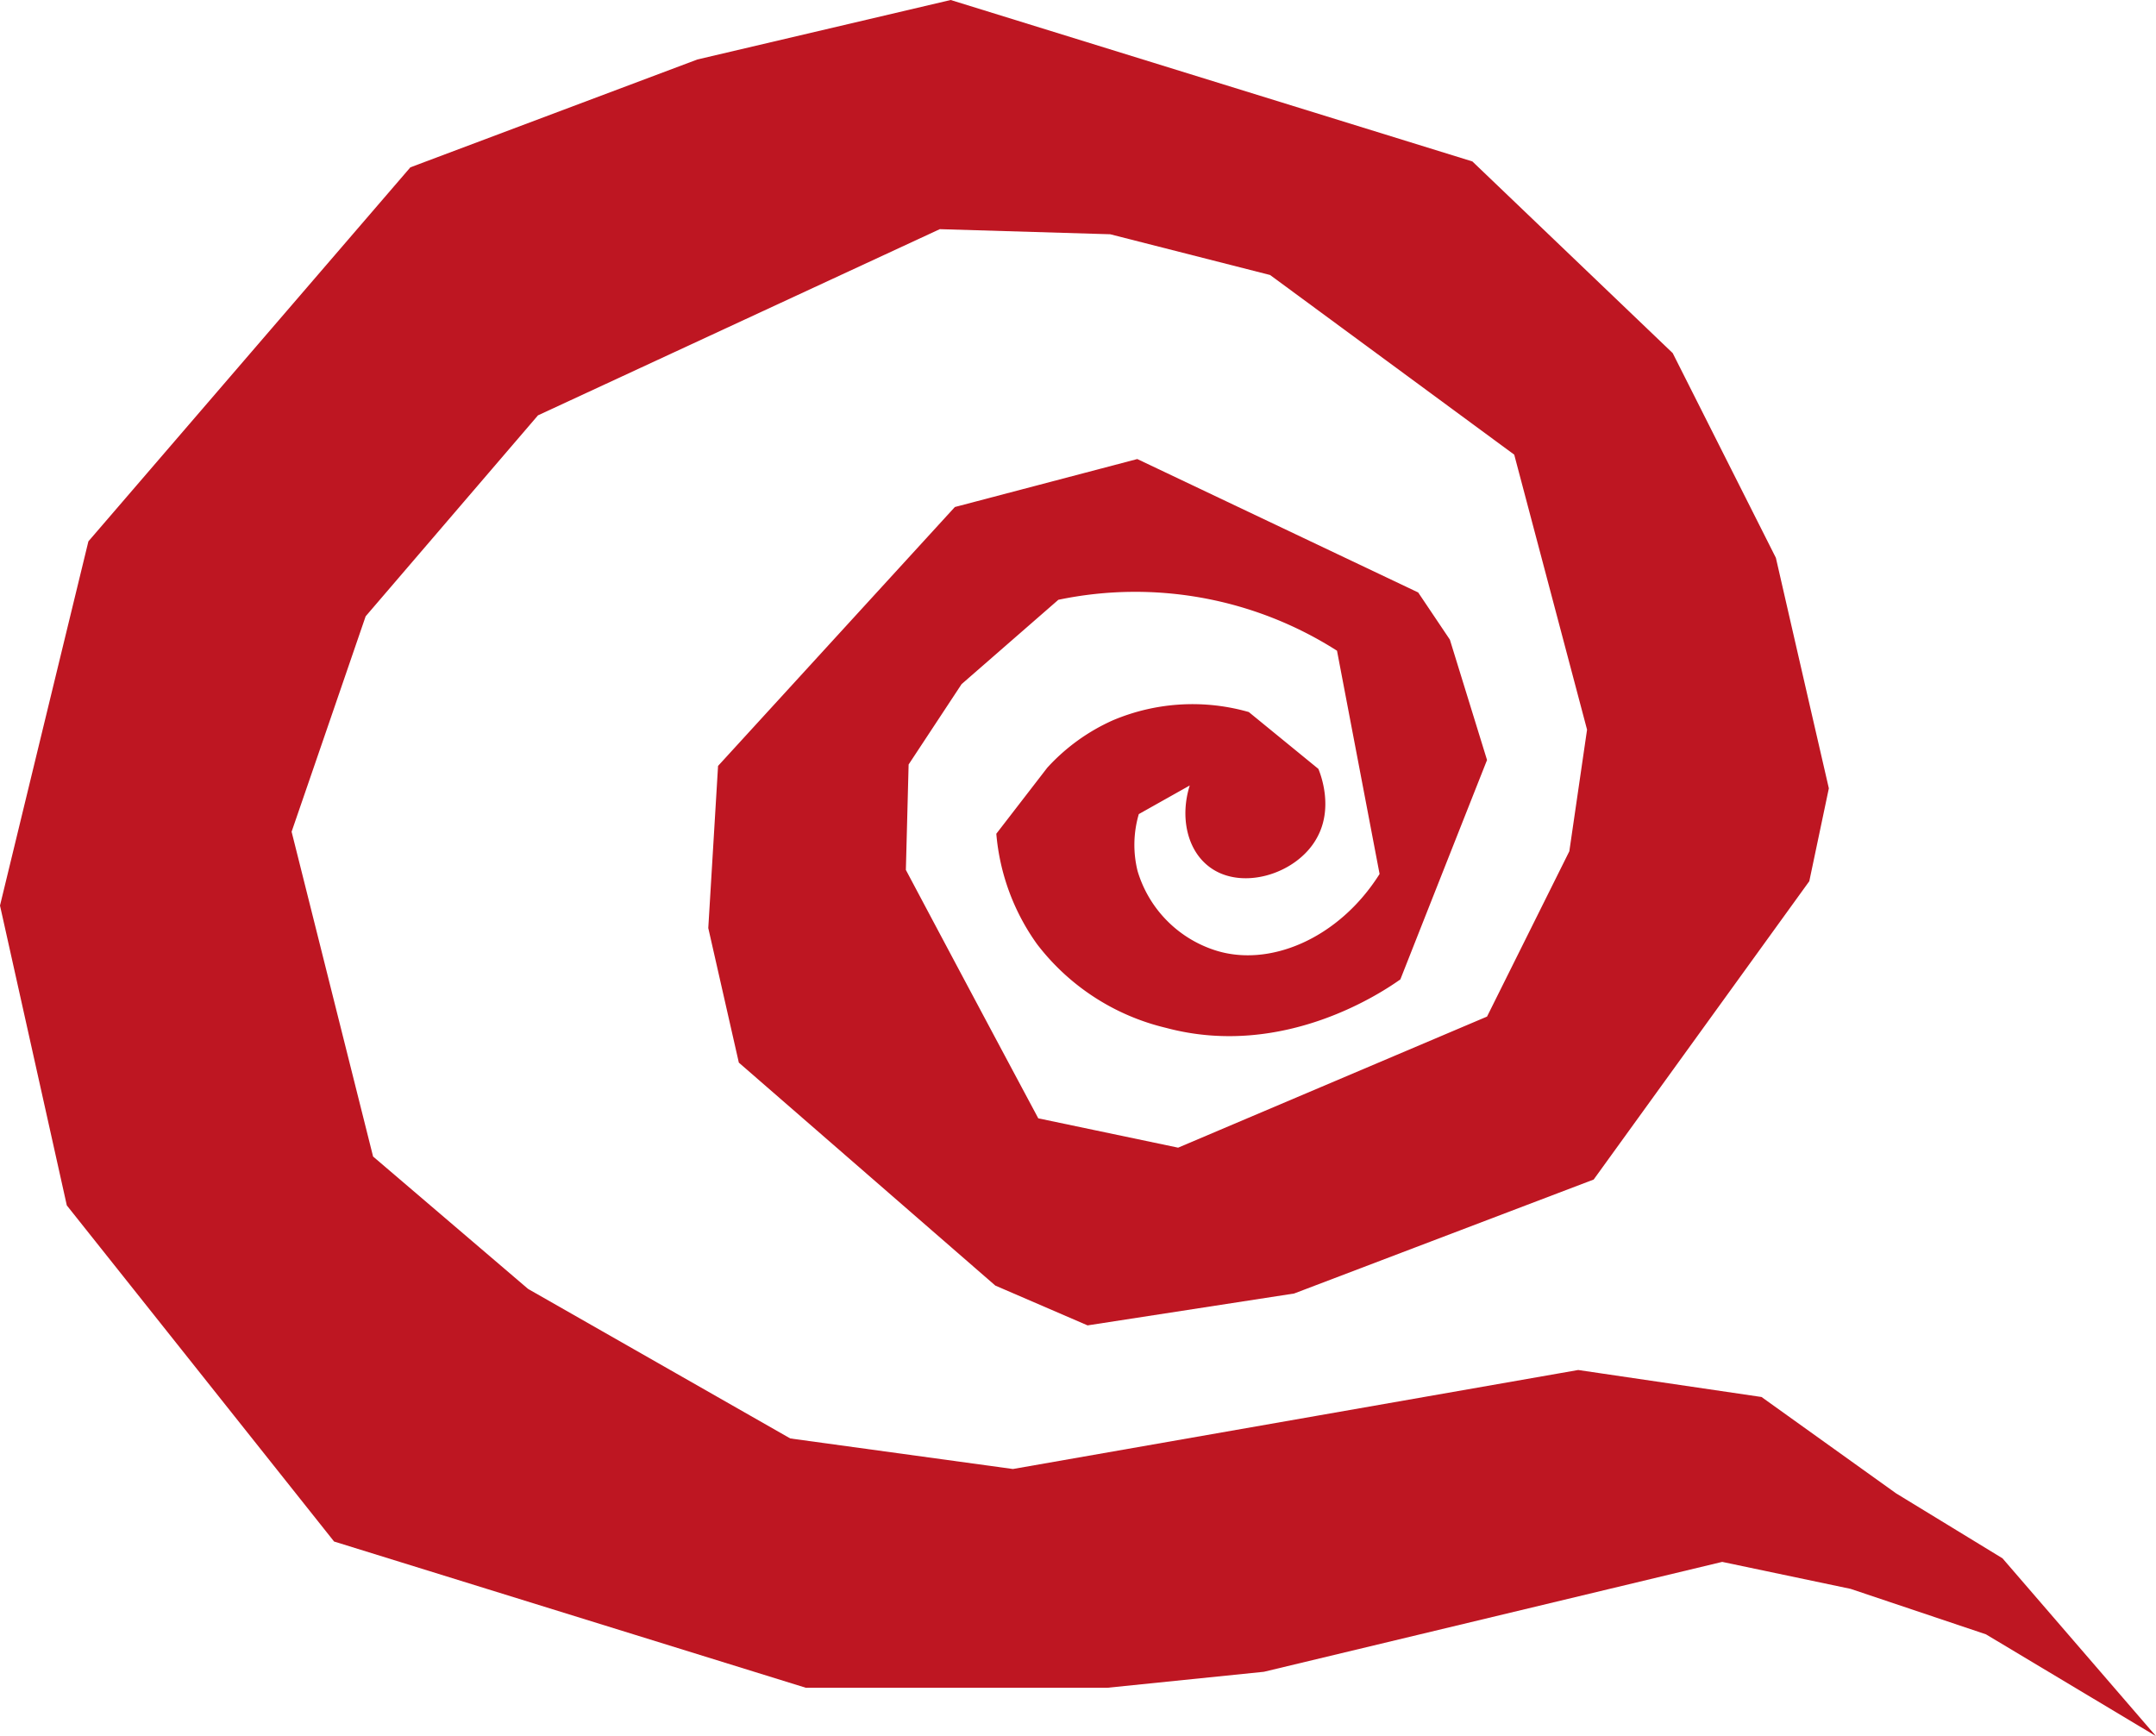
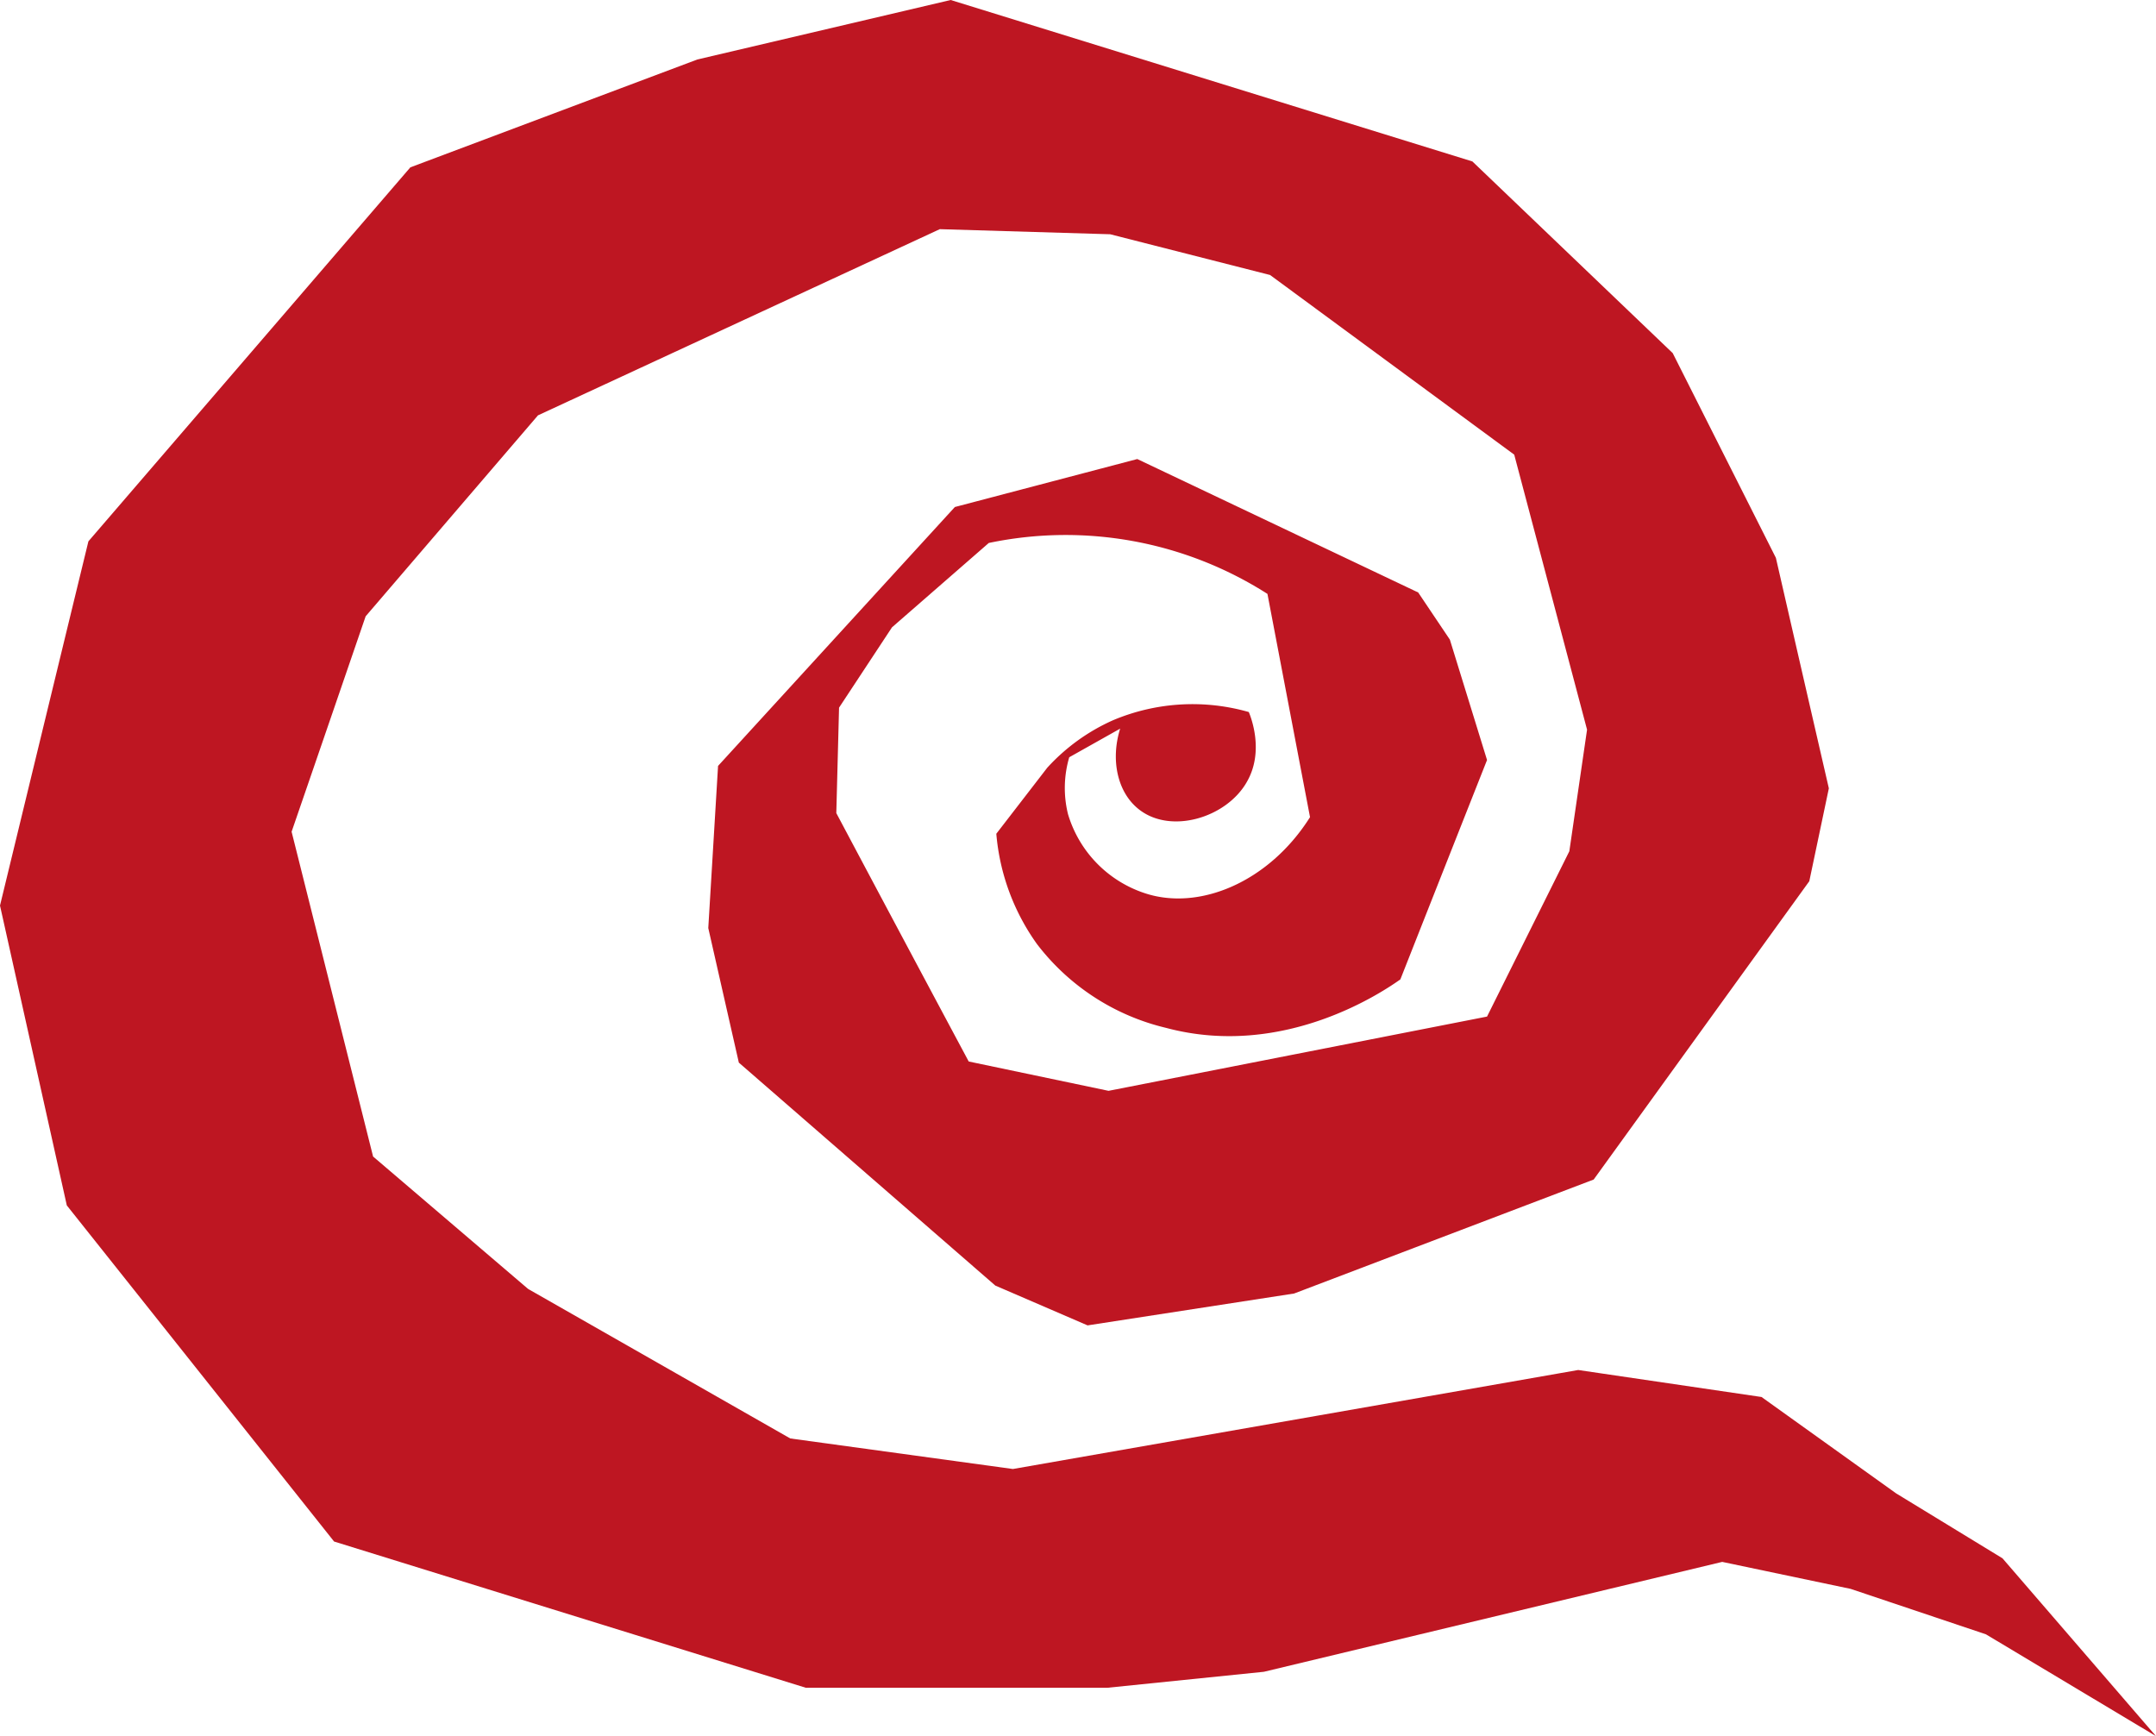
<svg xmlns="http://www.w3.org/2000/svg" viewBox="0 0 211.68 170.43">
  <defs>
    <style>.cls-1{fill:#be1622;}</style>
  </defs>
  <title>lOGOElement 130</title>
  <g id="Ebene_2" data-name="Ebene 2">
    <g id="Ebene_1-2" data-name="Ebene 1">
-       <path class="cls-1" d="M156.47,115.81,127.06,127l-20.28,3.13-9.06-3.91L72.54,104.33l-3-13.21L70.5,75.2,93.75,49.78l17.91-4.71,27.58,13.1,3.11,4.63L146,74.62q-4.26,10.77-8.51,21.54c-1.57,1.11-11.38,7.87-23,4.76a22.49,22.49,0,0,1-12.67-8.22,21.72,21.72,0,0,1-4-10.84l5-6.48a19.38,19.38,0,0,1,6.47-4.67,20.09,20.09,0,0,1,13.32-.8l6.83,5.58c.22.53,1.52,3.85-.17,6.82-2,3.6-7.64,5.27-10.76,2.62-2-1.68-2.64-4.81-1.7-7.81l-5,2.81a10.69,10.69,0,0,0-.12,5.59,11.68,11.68,0,0,0,7.49,7.74c5.36,1.81,12.25-1.07,16.27-7.45l-4.18-21.92a36.83,36.83,0,0,0-27.36-5l-9.5,8.28-5.2,7.89-.27,10.35q6.48,12.2,13,24.39l13.73,2.88L146,99.81l8.08-16.23,1.74-11.94q-3.57-13.48-7.15-27L124.7,27,109,23l-16.73-.5L52.82,40.78,35.9,60.51q-3.63,10.58-7.27,21.15,4,15.95,8,31.89l15.22,13,25.74,14.68,21.86,3,55.5-9.72,18,2.65,13.21,9.46L196.61,153l15.07,17.46-16.7-10L181.7,156l-12.61-2.65-45,10.79-15.38,1.57-29.59,0L32.8,151.35q-13.12-16.51-26.24-33Q3.28,103.62,0,88.91,4.34,71,8.68,53.15L40.29,16.43,68.47,5.84,93.34,0l51.22,15.85,19.67,18.82,10.13,20.1q2.59,11.31,5.2,22.63l-1.92,9.12Z" />
+       <path class="cls-1" d="M156.47,115.81,127.06,127l-20.28,3.13-9.06-3.91L72.54,104.33l-3-13.21L70.5,75.2,93.75,49.78l17.91-4.71,27.58,13.1,3.11,4.63L146,74.62q-4.26,10.77-8.51,21.54c-1.57,1.11-11.38,7.87-23,4.76a22.49,22.49,0,0,1-12.67-8.22,21.72,21.72,0,0,1-4-10.84l5-6.48a19.38,19.38,0,0,1,6.47-4.67,20.09,20.09,0,0,1,13.32-.8c.22.53,1.52,3.85-.17,6.82-2,3.6-7.64,5.27-10.76,2.62-2-1.68-2.64-4.81-1.7-7.81l-5,2.81a10.69,10.69,0,0,0-.12,5.59,11.68,11.68,0,0,0,7.49,7.74c5.36,1.81,12.25-1.07,16.27-7.45l-4.18-21.92a36.83,36.83,0,0,0-27.36-5l-9.5,8.28-5.2,7.89-.27,10.35q6.48,12.2,13,24.39l13.73,2.88L146,99.81l8.08-16.23,1.74-11.94q-3.57-13.48-7.15-27L124.7,27,109,23l-16.73-.5L52.82,40.78,35.9,60.51q-3.63,10.58-7.27,21.15,4,15.95,8,31.89l15.22,13,25.74,14.68,21.86,3,55.5-9.72,18,2.65,13.21,9.46L196.61,153l15.07,17.46-16.7-10L181.7,156l-12.61-2.65-45,10.79-15.38,1.57-29.59,0L32.8,151.35q-13.12-16.51-26.24-33Q3.28,103.62,0,88.91,4.34,71,8.68,53.15L40.29,16.43,68.47,5.84,93.34,0l51.22,15.85,19.67,18.82,10.13,20.1q2.59,11.31,5.2,22.63l-1.92,9.12Z" />
    </g>
  </g>
</svg>